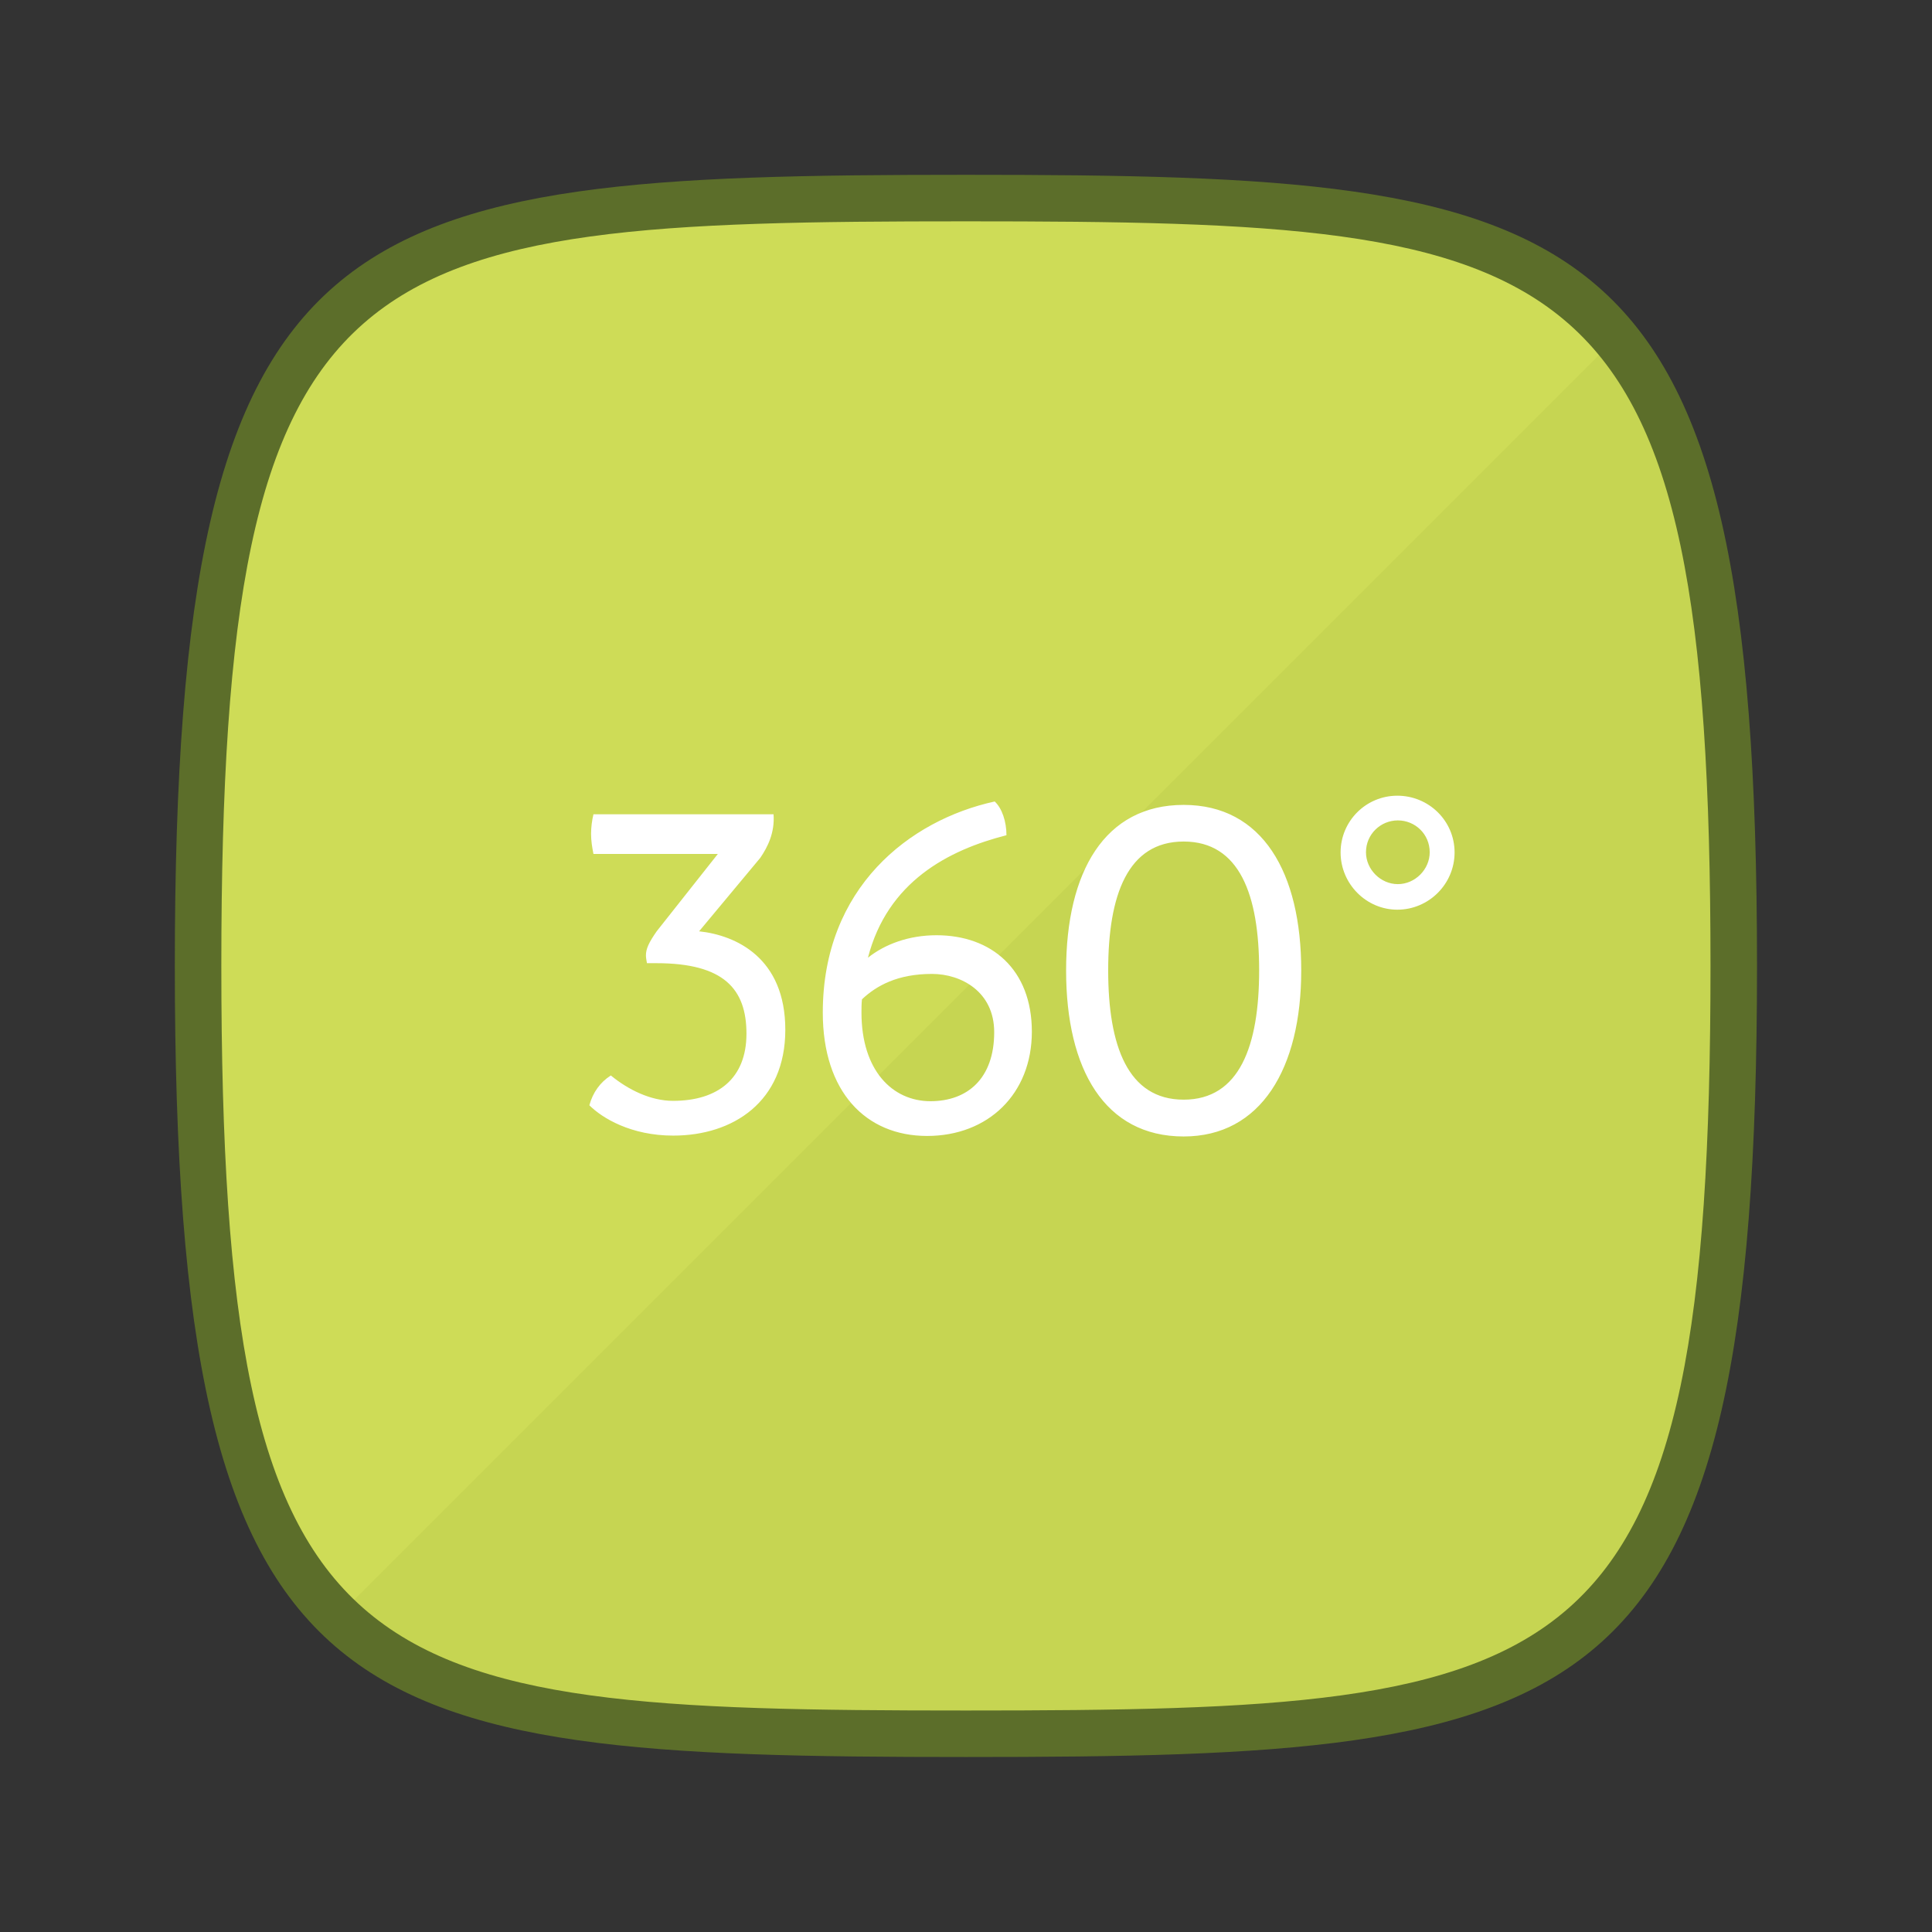
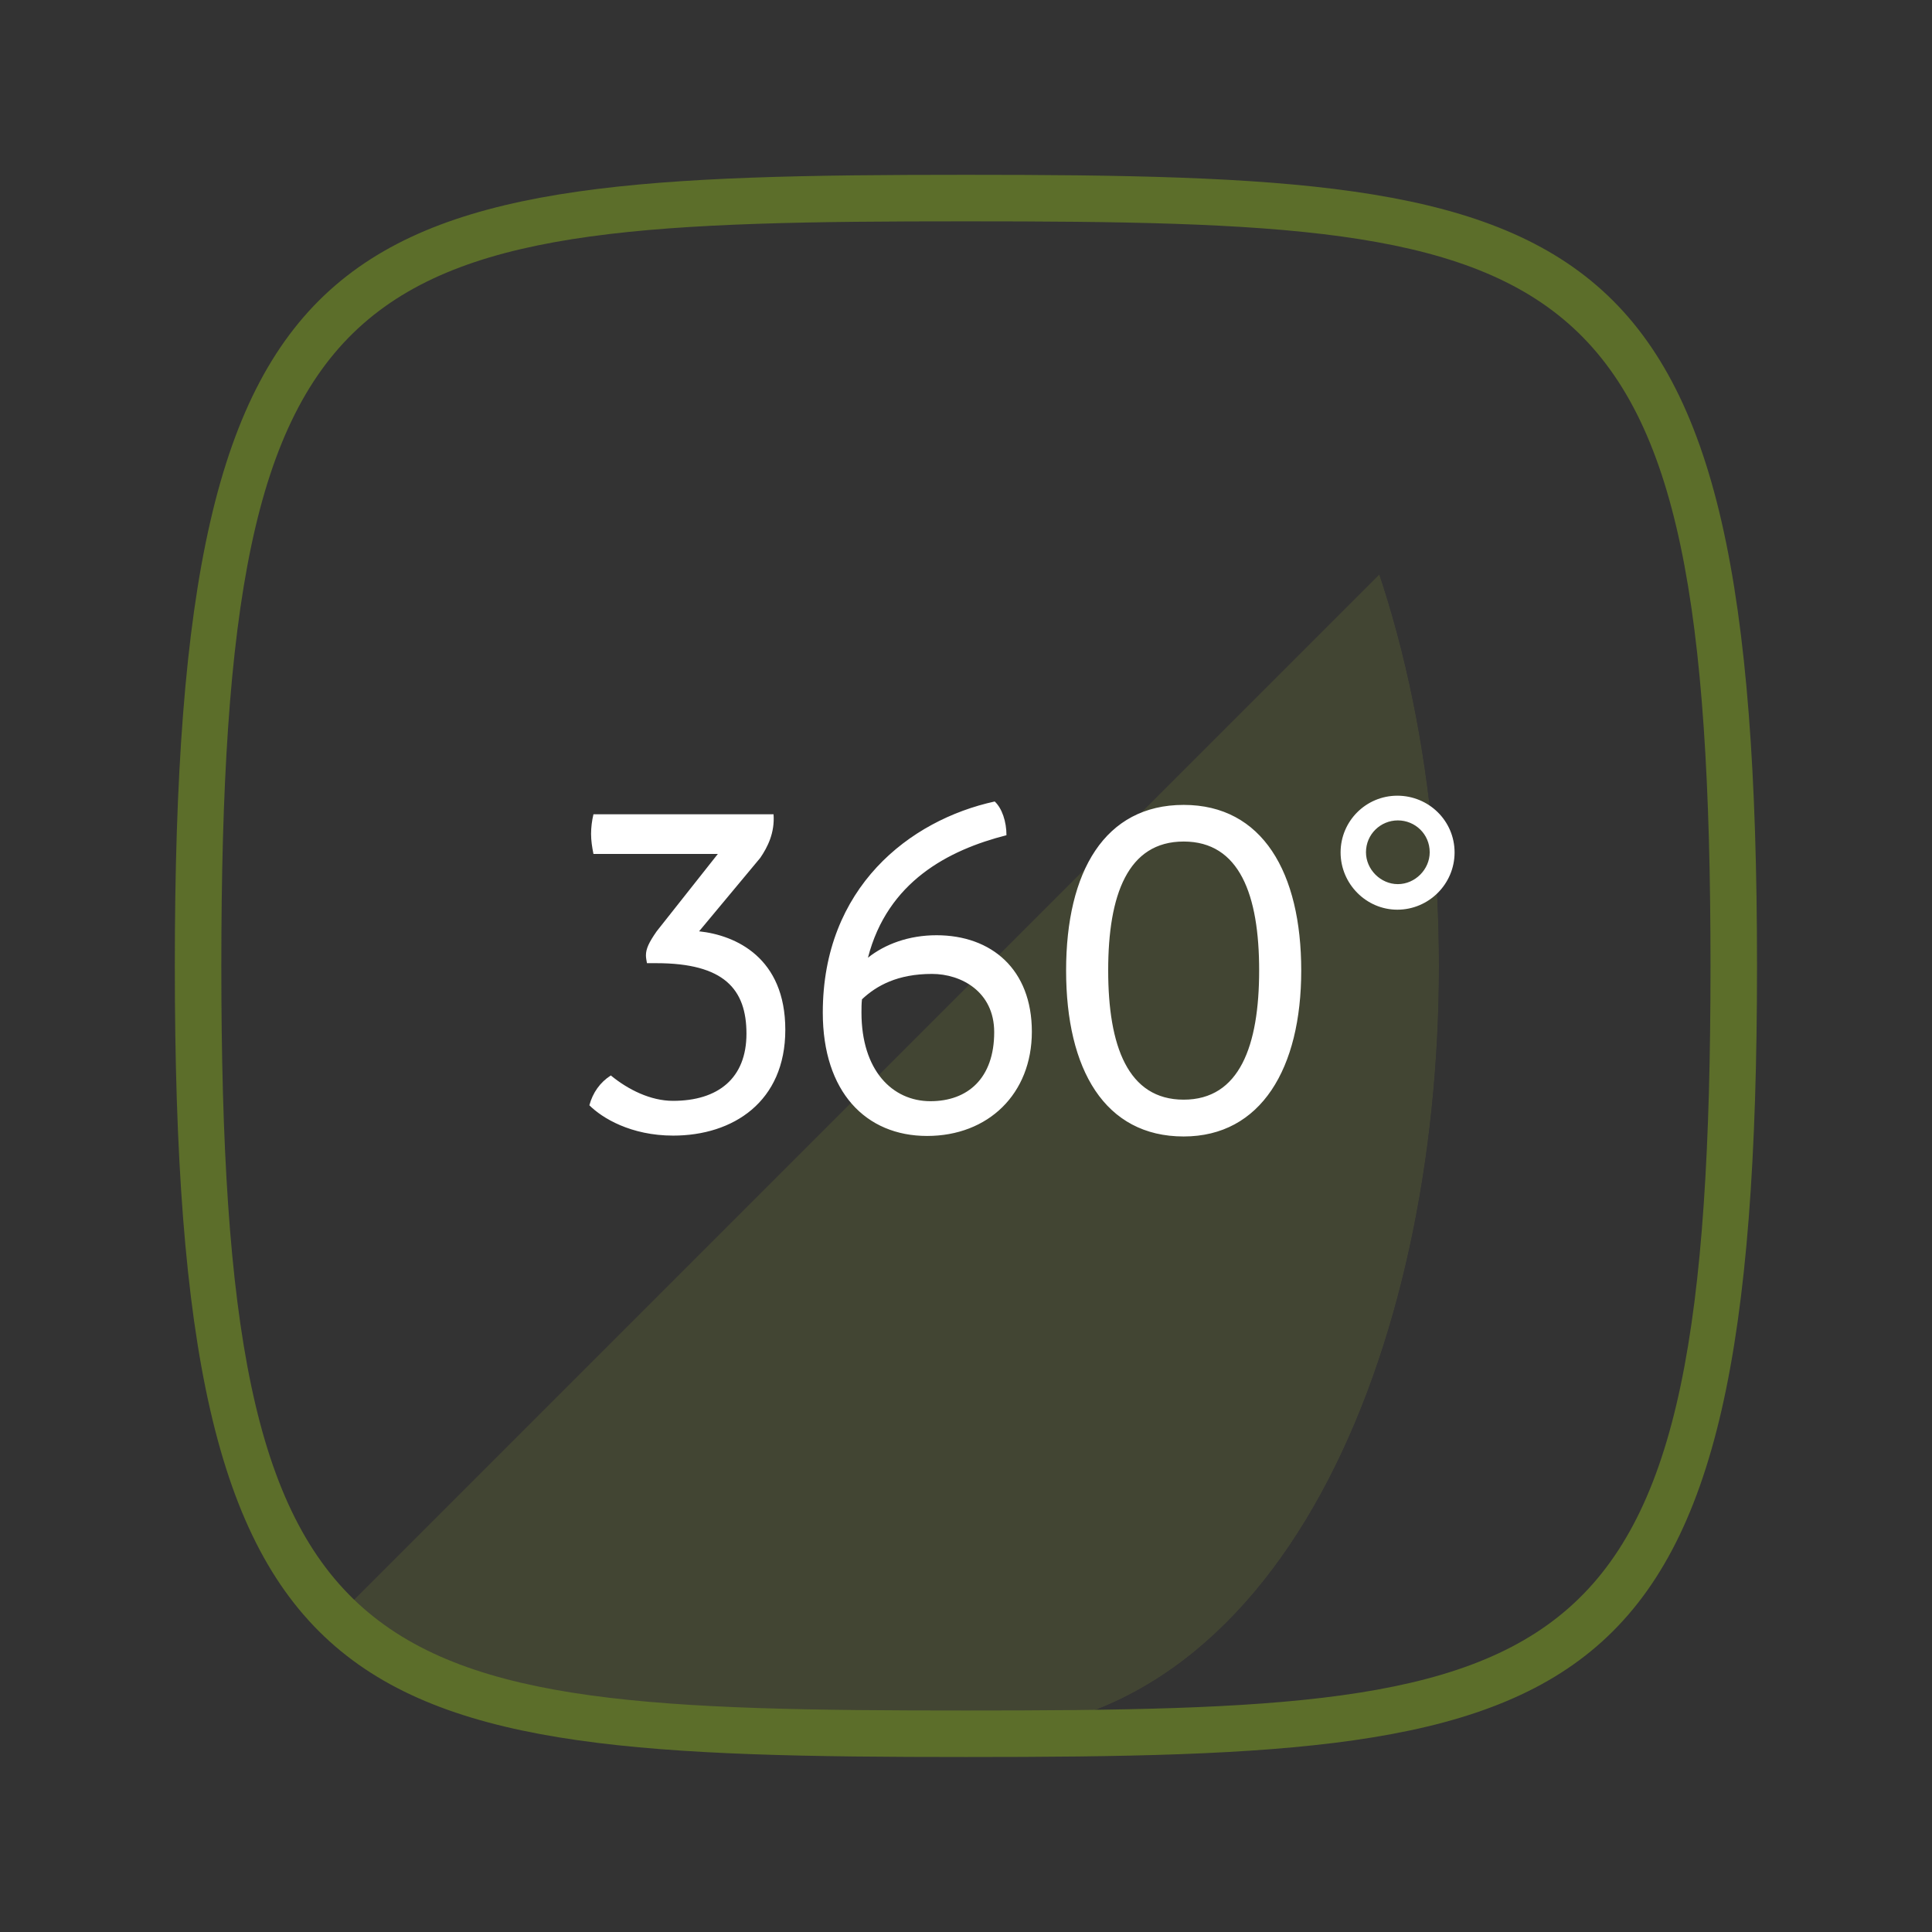
<svg xmlns="http://www.w3.org/2000/svg" id="a" viewBox="0 0 113.39 113.39">
  <rect x="0" y="0" width="113.39" height="113.39" fill="#333333" stroke="none" />
  <defs>
    <style>
            .j{fill:none;}.k{fill:#fff;}.l{fill:#9cac35;}.m{fill:#cedc57;}.n{fill:#5c6e2a;}.o{opacity:.15;}.p{clip-path:url(#c);}.q{clip-path:url(#b);}.r{clip-path:url(#f);}.s{clip-path:url(#e);}.t{clip-path:url(#d);}.u{clip-path:url(#i);}.v{clip-path:url(#h);}.w{clip-path:url(#g);}
        </style>
    <clipPath id="b">
      <rect class="j" x="-123.12" y="10.26" width="92.86" height="92.86" />
    </clipPath>
    <clipPath id="c">
      <path class="j" d="M-121.76,56.69c0,42.98,8.06,45.07,45.07,45.07s45.06-2.08,45.06-45.07S-39.69,11.63-76.69,11.63s-45.07,2.08-45.07,45.06" />
    </clipPath>
    <clipPath id="d">
      <rect class="j" x="-132.17" y="1.21" width="146.5" height="146.5" />
    </clipPath>
    <clipPath id="e">
      <rect class="j" x="10.26" y="10.26" width="92.86" height="92.86" />
    </clipPath>
    <clipPath id="f">
      <rect class="j" x="10.26" y="10.26" width="92.86" height="92.86" />
    </clipPath>
    <clipPath id="g">
-       <path class="j" d="M11.63,56.69c0,42.98,8.06,45.07,45.07,45.07s45.06-2.08,45.06-45.07S93.7,11.63,56.69,11.63,11.63,13.71,11.63,56.69" />
+       <path class="j" d="M11.63,56.69c0,42.98,8.06,45.07,45.07,45.07S93.7,11.63,56.69,11.63,11.63,13.71,11.63,56.69" />
    </clipPath>
    <clipPath id="h">
      <rect class="j" x="1.65" y="4.22" width="146.5" height="146.5" />
    </clipPath>
    <clipPath id="i">
      <rect class="j" x="10.26" y="10.26" width="92.86" height="92.86" />
    </clipPath>
  </defs>
  <g class="q">
    <g class="p">
      <g class="o">
        <g class="t">
          <rect class="l" x="-117.75" y="46.94" width="121.89" height="59.29" transform="translate(-70.79 -17.74) rotate(-45)" />
        </g>
      </g>
    </g>
  </g>
  <g class="s">
    <g class="r">
-       <path class="m" d="M101.76,56.69c0-42.98-8.06-45.06-45.06-45.06S11.63,13.71,11.63,56.69s8.06,45.06,45.06,45.06,45.06-2.08,45.06-45.06" />
-     </g>
+       </g>
    <g class="w">
      <g class="o">
        <g class="v">
          <rect class="l" x="16.07" y="49.94" width="121.89" height="59.29" transform="translate(-33.72 77.77) rotate(-45)" />
        </g>
      </g>
    </g>
    <g class="u">
      <path class="n" d="M56.69,103.12c-36.8,0-46.43-1.84-46.43-46.43S19.89,10.26,56.69,10.26s46.43,1.84,46.43,46.43-9.63,46.43-46.43,46.43Zm0-90.13c-36.07,0-43.7,1.47-43.7,43.7s7.63,43.7,43.7,43.7,43.7-1.47,43.7-43.7S92.76,12.99,56.69,12.99Z" />
      <path class="k" d="M82.04,51.89c-1.01,0-1.87-.86-1.87-1.87,0-1.06,.86-1.87,1.87-1.87s1.87,.8,1.87,1.87c0,1.01-.86,1.87-1.87,1.87m-.03,1.5c1.84,0,3.36-1.5,3.36-3.36s-1.52-3.33-3.36-3.33-3.33,1.49-3.33,3.33,1.5,3.36,3.33,3.36m-12.54,11.15c-3.28,0-4.43-3.16-4.43-7.59s1.15-7.56,4.43-7.56,4.43,3.13,4.43,7.56-1.15,7.59-4.43,7.59m0,2.16c4.54,0,6.9-4,6.9-9.74s-2.27-9.72-6.9-9.72-6.9,3.91-6.9,9.72,2.27,9.74,6.9,9.74m-14.86-2.07c-2.24,0-4.05-1.81-4.05-5.2,0-.26,0-.52,.03-.78,.86-.81,2.1-1.49,4.11-1.49,1.7,0,3.65,1.03,3.65,3.42,0,2.7-1.55,4.05-3.74,4.05m.35-9.74c-1.61,0-3.02,.52-4.02,1.32,1.15-4.46,4.71-6.32,8.13-7.19,0-.8-.26-1.58-.69-1.98-5,1.09-10.09,5.06-10.09,12.39,0,4.66,2.53,7.24,6.12,7.24s6.15-2.47,6.15-6.12-2.36-5.66-5.6-5.66m-20.13-7.1c-.09,.37-.14,.78-.14,1.15,0,.4,.06,.78,.14,1.18h7.3l-3.59,4.54c-.46,.66-.63,1.03-.63,1.41,0,.14,.03,.29,.06,.46h.55c3.97,0,5.29,1.52,5.29,4.14s-1.67,3.94-4.31,3.94c-1.32,0-2.64-.66-3.65-1.49-.63,.4-1.06,1.01-1.26,1.75,.75,.75,2.44,1.78,4.92,1.78,3.51,0,6.58-1.98,6.58-6.21s-2.9-5.55-5.06-5.78l3.59-4.31c.43-.63,.86-1.47,.78-2.56h-10.55Z" />
    </g>
  </g>
</svg>